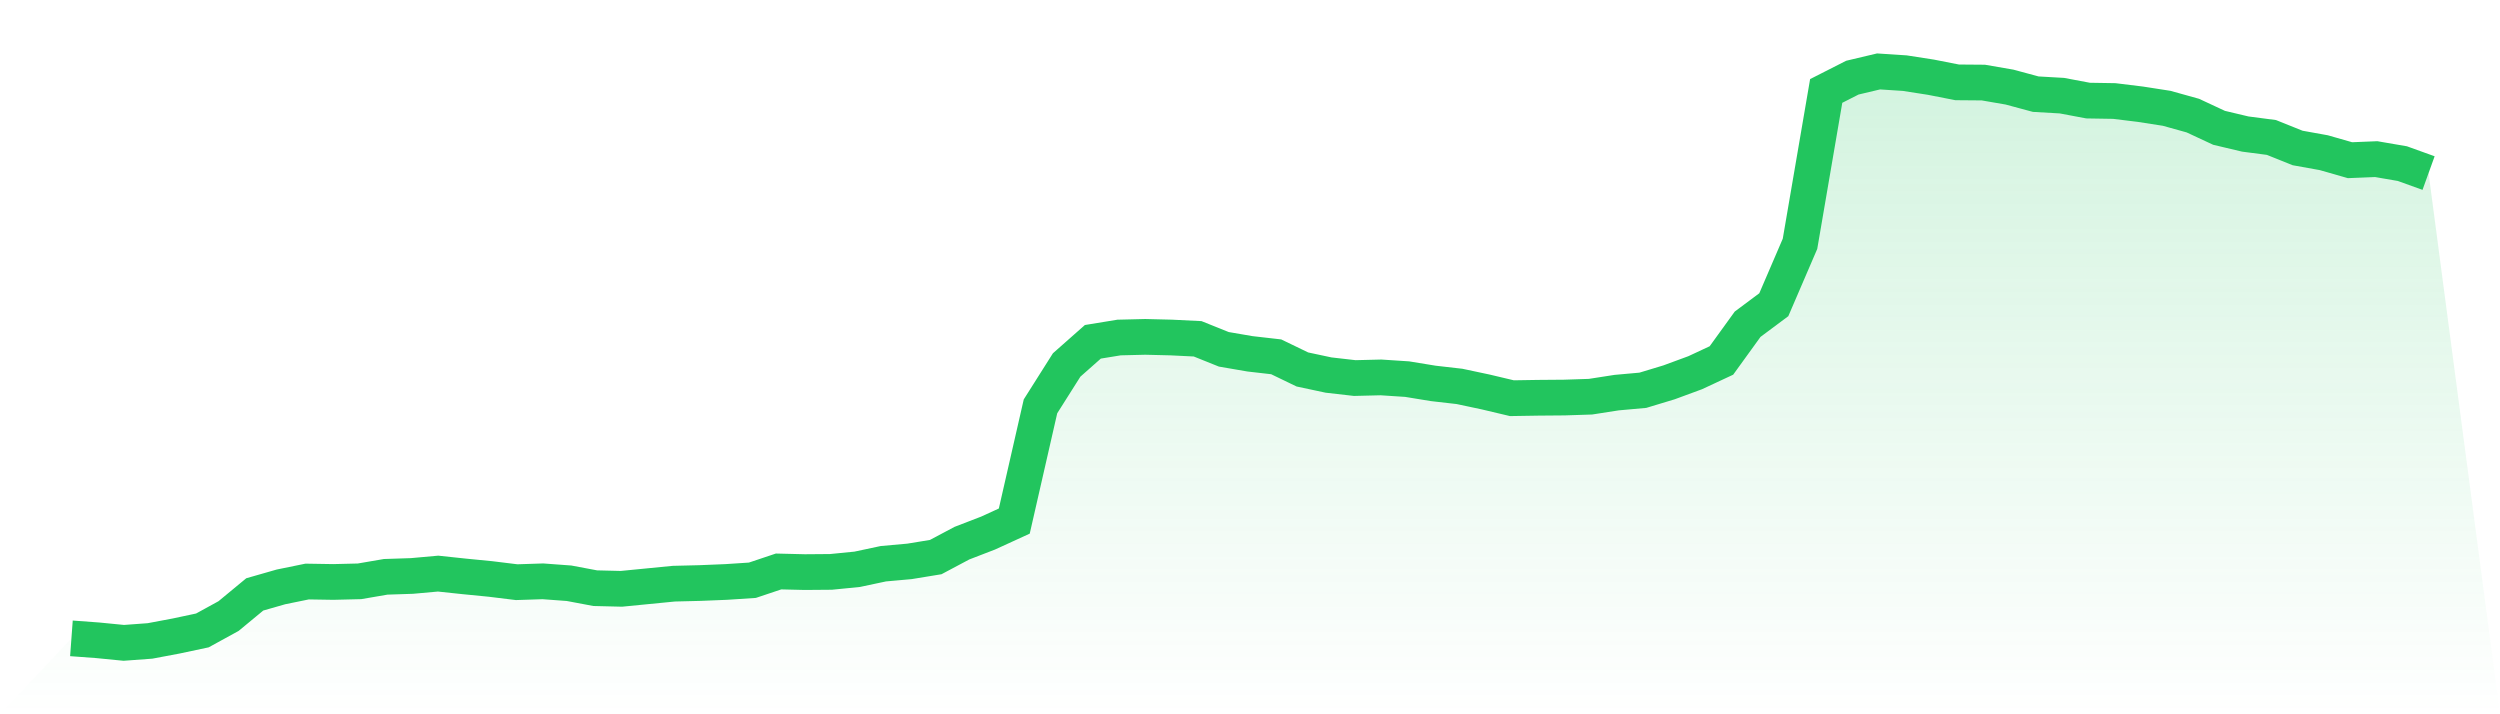
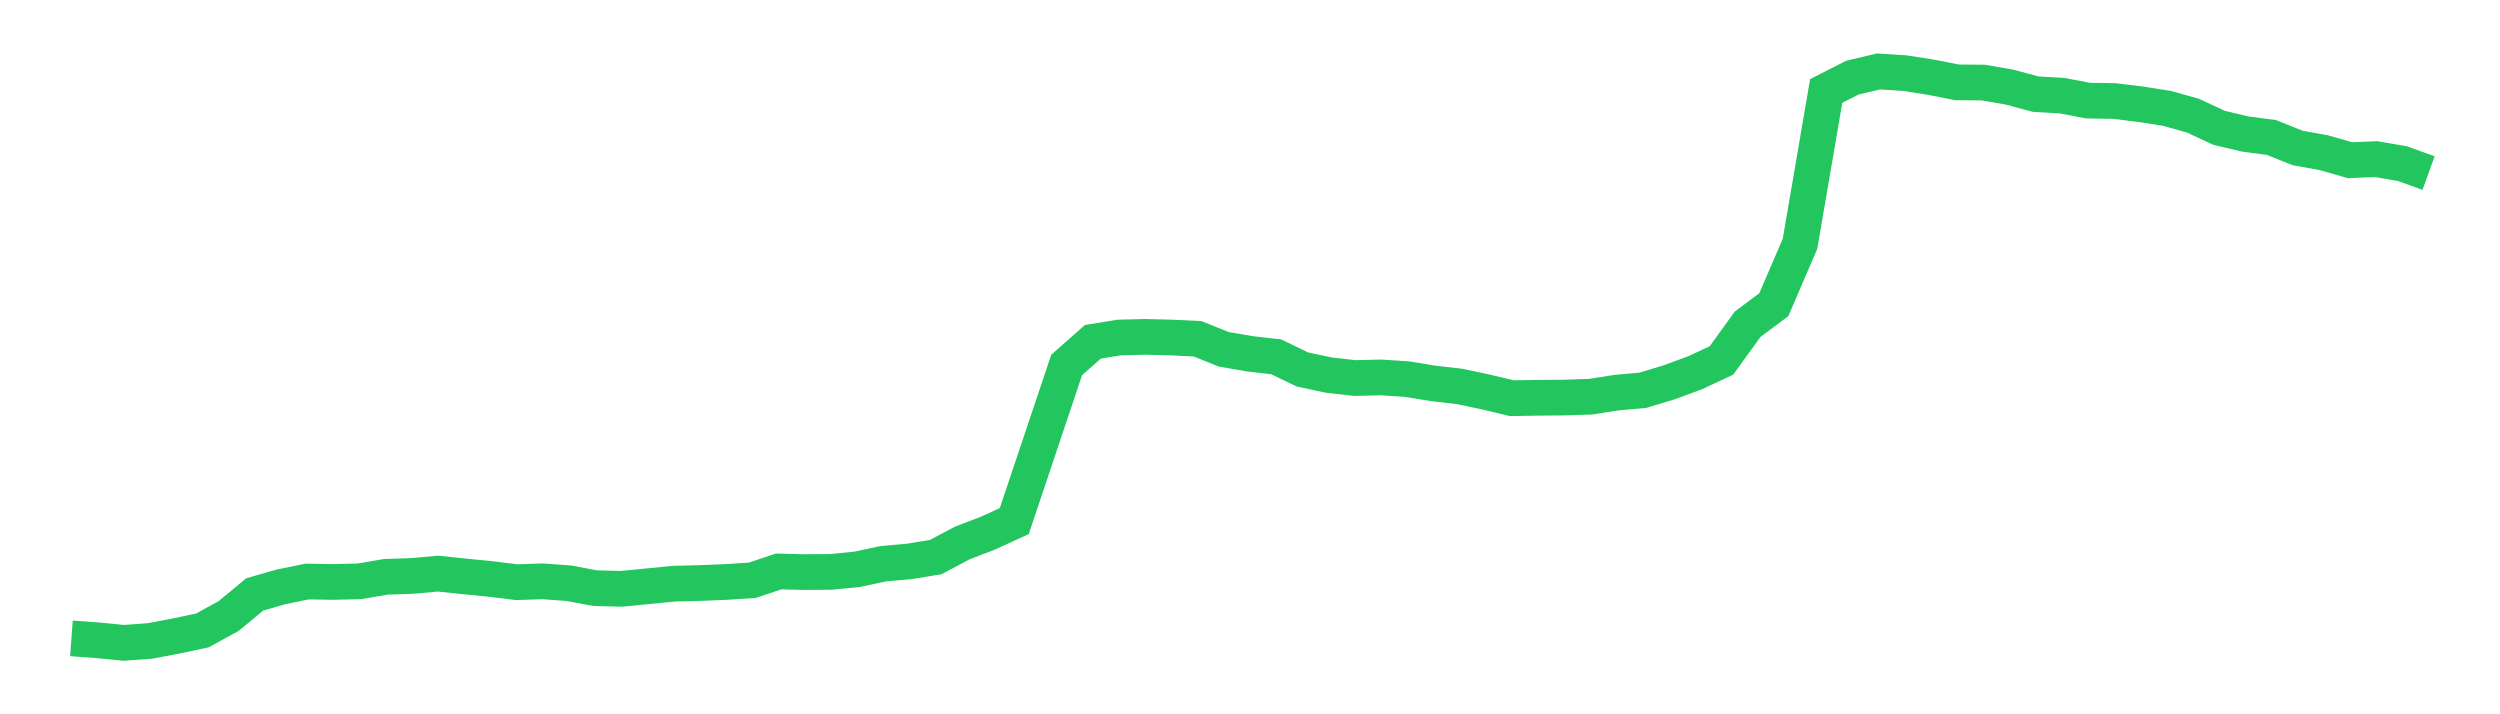
<svg xmlns="http://www.w3.org/2000/svg" viewBox="0 0 140 40">
  <defs>
    <linearGradient id="gradient" x1="0" x2="0" y1="0" y2="1">
      <stop offset="0%" stop-color="#22c55e" stop-opacity="0.2" />
      <stop offset="100%" stop-color="#22c55e" stop-opacity="0" />
    </linearGradient>
  </defs>
-   <path d="M4,35.748 L4,35.748 L5.467,35.856 L6.933,36 L8.4,35.892 L9.867,35.616 L11.333,35.304 L12.8,34.499 L14.267,33.286 L15.733,32.866 L17.2,32.566 L18.667,32.59 L20.133,32.554 L21.6,32.302 L23.067,32.254 L24.533,32.122 L26,32.278 L27.467,32.422 L28.933,32.602 L30.4,32.554 L31.867,32.662 L33.333,32.938 L34.8,32.974 L36.267,32.83 L37.733,32.686 L39.2,32.65 L40.667,32.59 L42.133,32.494 L43.6,32.002 L45.067,32.038 L46.533,32.026 L48,31.881 L49.467,31.569 L50.933,31.437 L52.4,31.197 L53.867,30.417 L55.333,29.852 L56.8,29.18 L58.267,22.756 L59.733,20.438 L61.2,19.141 L62.667,18.901 L64.133,18.865 L65.6,18.901 L67.067,18.973 L68.533,19.562 L70,19.814 L71.467,19.982 L72.933,20.69 L74.4,21.003 L75.867,21.171 L77.333,21.135 L78.8,21.231 L80.267,21.471 L81.733,21.639 L83.2,21.951 L84.667,22.299 L86.133,22.275 L87.6,22.263 L89.067,22.215 L90.533,21.987 L92,21.855 L93.467,21.411 L94.933,20.871 L96.4,20.186 L97.867,18.157 L99.333,17.064 L100.8,13.654 L102.267,5.093 L103.733,4.348 L105.2,4 L106.667,4.096 L108.133,4.324 L109.6,4.612 L111.067,4.624 L112.533,4.877 L114,5.273 L115.467,5.357 L116.933,5.633 L118.4,5.657 L119.867,5.837 L121.333,6.065 L122.8,6.474 L124.267,7.158 L125.733,7.506 L127.2,7.698 L128.667,8.287 L130.133,8.551 L131.6,8.971 L133.067,8.911 L134.533,9.163 L136,9.692 L140,40 L0,40 z" fill="url(#gradient)" />
-   <path d="M4,35.748 L4,35.748 L5.467,35.856 L6.933,36 L8.4,35.892 L9.867,35.616 L11.333,35.304 L12.8,34.499 L14.267,33.286 L15.733,32.866 L17.2,32.566 L18.667,32.59 L20.133,32.554 L21.6,32.302 L23.067,32.254 L24.533,32.122 L26,32.278 L27.467,32.422 L28.933,32.602 L30.4,32.554 L31.867,32.662 L33.333,32.938 L34.8,32.974 L36.267,32.83 L37.733,32.686 L39.2,32.65 L40.667,32.59 L42.133,32.494 L43.6,32.002 L45.067,32.038 L46.533,32.026 L48,31.881 L49.467,31.569 L50.933,31.437 L52.4,31.197 L53.867,30.417 L55.333,29.852 L56.8,29.18 L58.267,22.756 L59.733,20.438 L61.2,19.141 L62.667,18.901 L64.133,18.865 L65.6,18.901 L67.067,18.973 L68.533,19.562 L70,19.814 L71.467,19.982 L72.933,20.69 L74.4,21.003 L75.867,21.171 L77.333,21.135 L78.8,21.231 L80.267,21.471 L81.733,21.639 L83.2,21.951 L84.667,22.299 L86.133,22.275 L87.6,22.263 L89.067,22.215 L90.533,21.987 L92,21.855 L93.467,21.411 L94.933,20.871 L96.4,20.186 L97.867,18.157 L99.333,17.064 L100.8,13.654 L102.267,5.093 L103.733,4.348 L105.2,4 L106.667,4.096 L108.133,4.324 L109.6,4.612 L111.067,4.624 L112.533,4.877 L114,5.273 L115.467,5.357 L116.933,5.633 L118.4,5.657 L119.867,5.837 L121.333,6.065 L122.8,6.474 L124.267,7.158 L125.733,7.506 L127.2,7.698 L128.667,8.287 L130.133,8.551 L131.6,8.971 L133.067,8.911 L134.533,9.163 L136,9.692" fill="none" stroke="#22c55e" stroke-width="2" />
+   <path d="M4,35.748 L4,35.748 L5.467,35.856 L6.933,36 L8.4,35.892 L9.867,35.616 L11.333,35.304 L12.8,34.499 L14.267,33.286 L15.733,32.866 L17.2,32.566 L18.667,32.59 L20.133,32.554 L21.6,32.302 L23.067,32.254 L24.533,32.122 L26,32.278 L27.467,32.422 L28.933,32.602 L30.4,32.554 L31.867,32.662 L33.333,32.938 L34.8,32.974 L36.267,32.83 L37.733,32.686 L39.2,32.65 L40.667,32.59 L42.133,32.494 L43.6,32.002 L45.067,32.038 L46.533,32.026 L48,31.881 L49.467,31.569 L50.933,31.437 L52.4,31.197 L53.867,30.417 L55.333,29.852 L56.8,29.18 L59.733,20.438 L61.2,19.141 L62.667,18.901 L64.133,18.865 L65.6,18.901 L67.067,18.973 L68.533,19.562 L70,19.814 L71.467,19.982 L72.933,20.69 L74.4,21.003 L75.867,21.171 L77.333,21.135 L78.8,21.231 L80.267,21.471 L81.733,21.639 L83.2,21.951 L84.667,22.299 L86.133,22.275 L87.6,22.263 L89.067,22.215 L90.533,21.987 L92,21.855 L93.467,21.411 L94.933,20.871 L96.4,20.186 L97.867,18.157 L99.333,17.064 L100.8,13.654 L102.267,5.093 L103.733,4.348 L105.2,4 L106.667,4.096 L108.133,4.324 L109.6,4.612 L111.067,4.624 L112.533,4.877 L114,5.273 L115.467,5.357 L116.933,5.633 L118.4,5.657 L119.867,5.837 L121.333,6.065 L122.8,6.474 L124.267,7.158 L125.733,7.506 L127.2,7.698 L128.667,8.287 L130.133,8.551 L131.6,8.971 L133.067,8.911 L134.533,9.163 L136,9.692" fill="none" stroke="#22c55e" stroke-width="2" />
</svg>